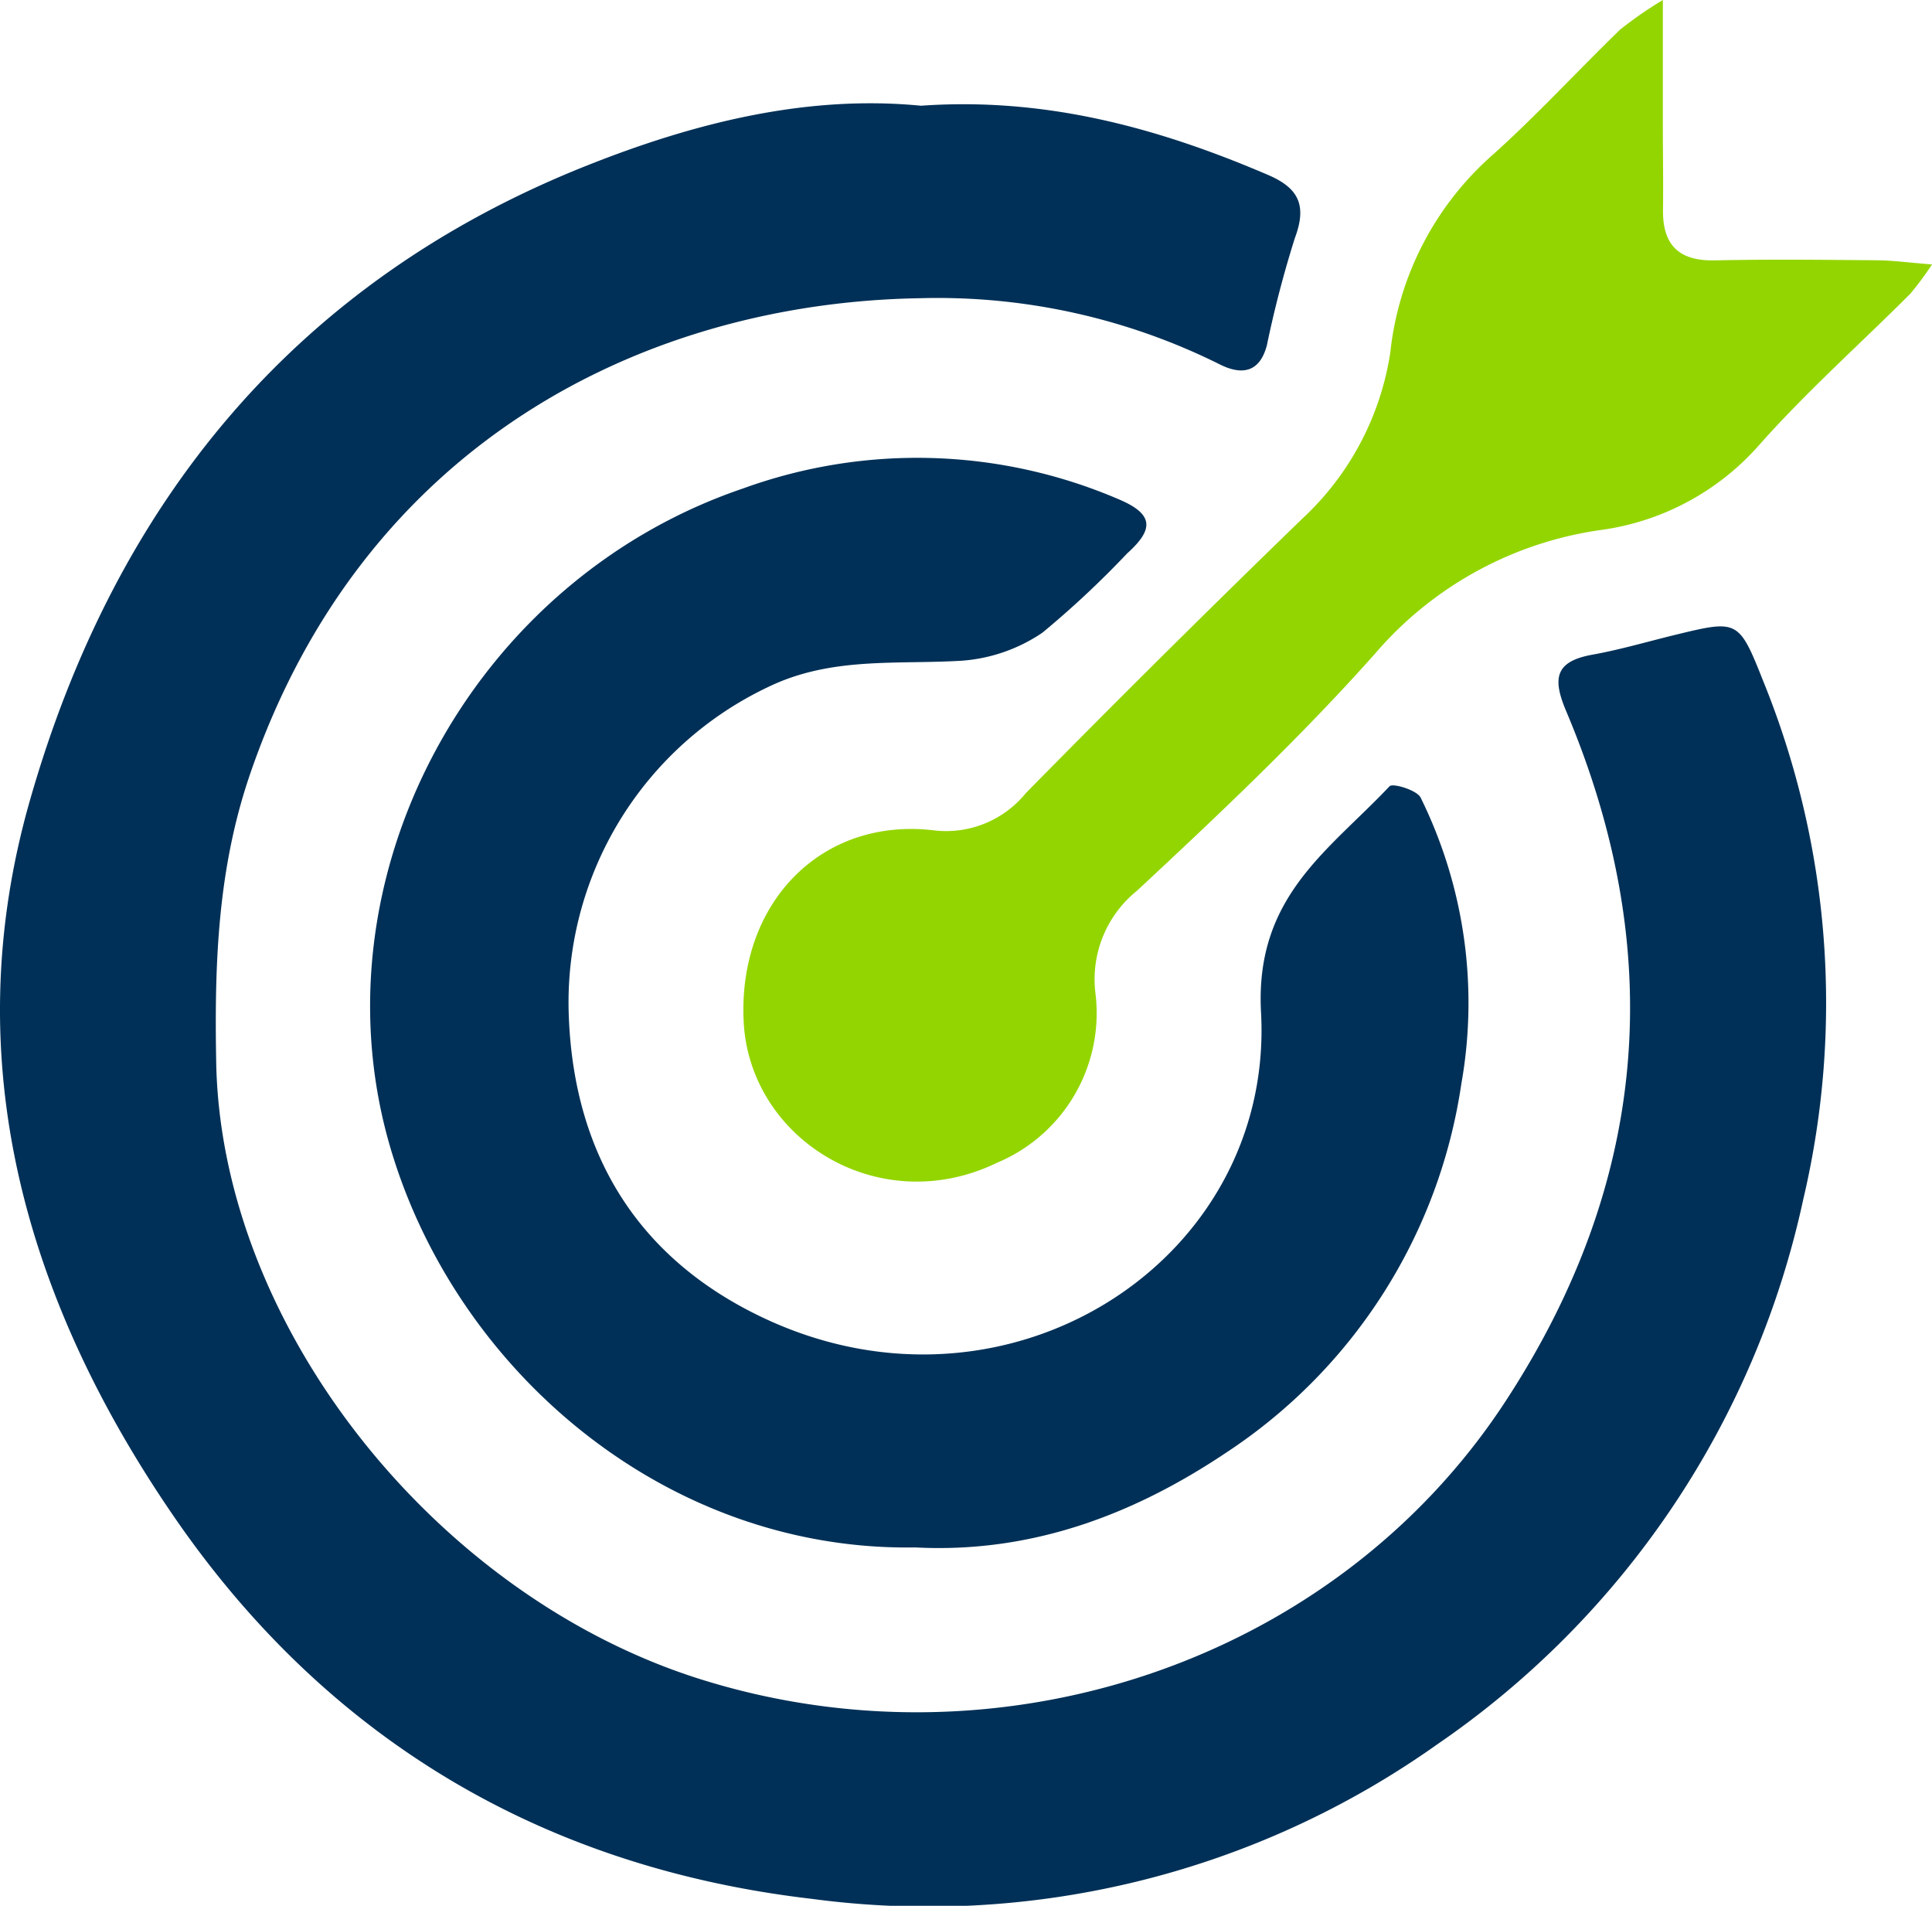
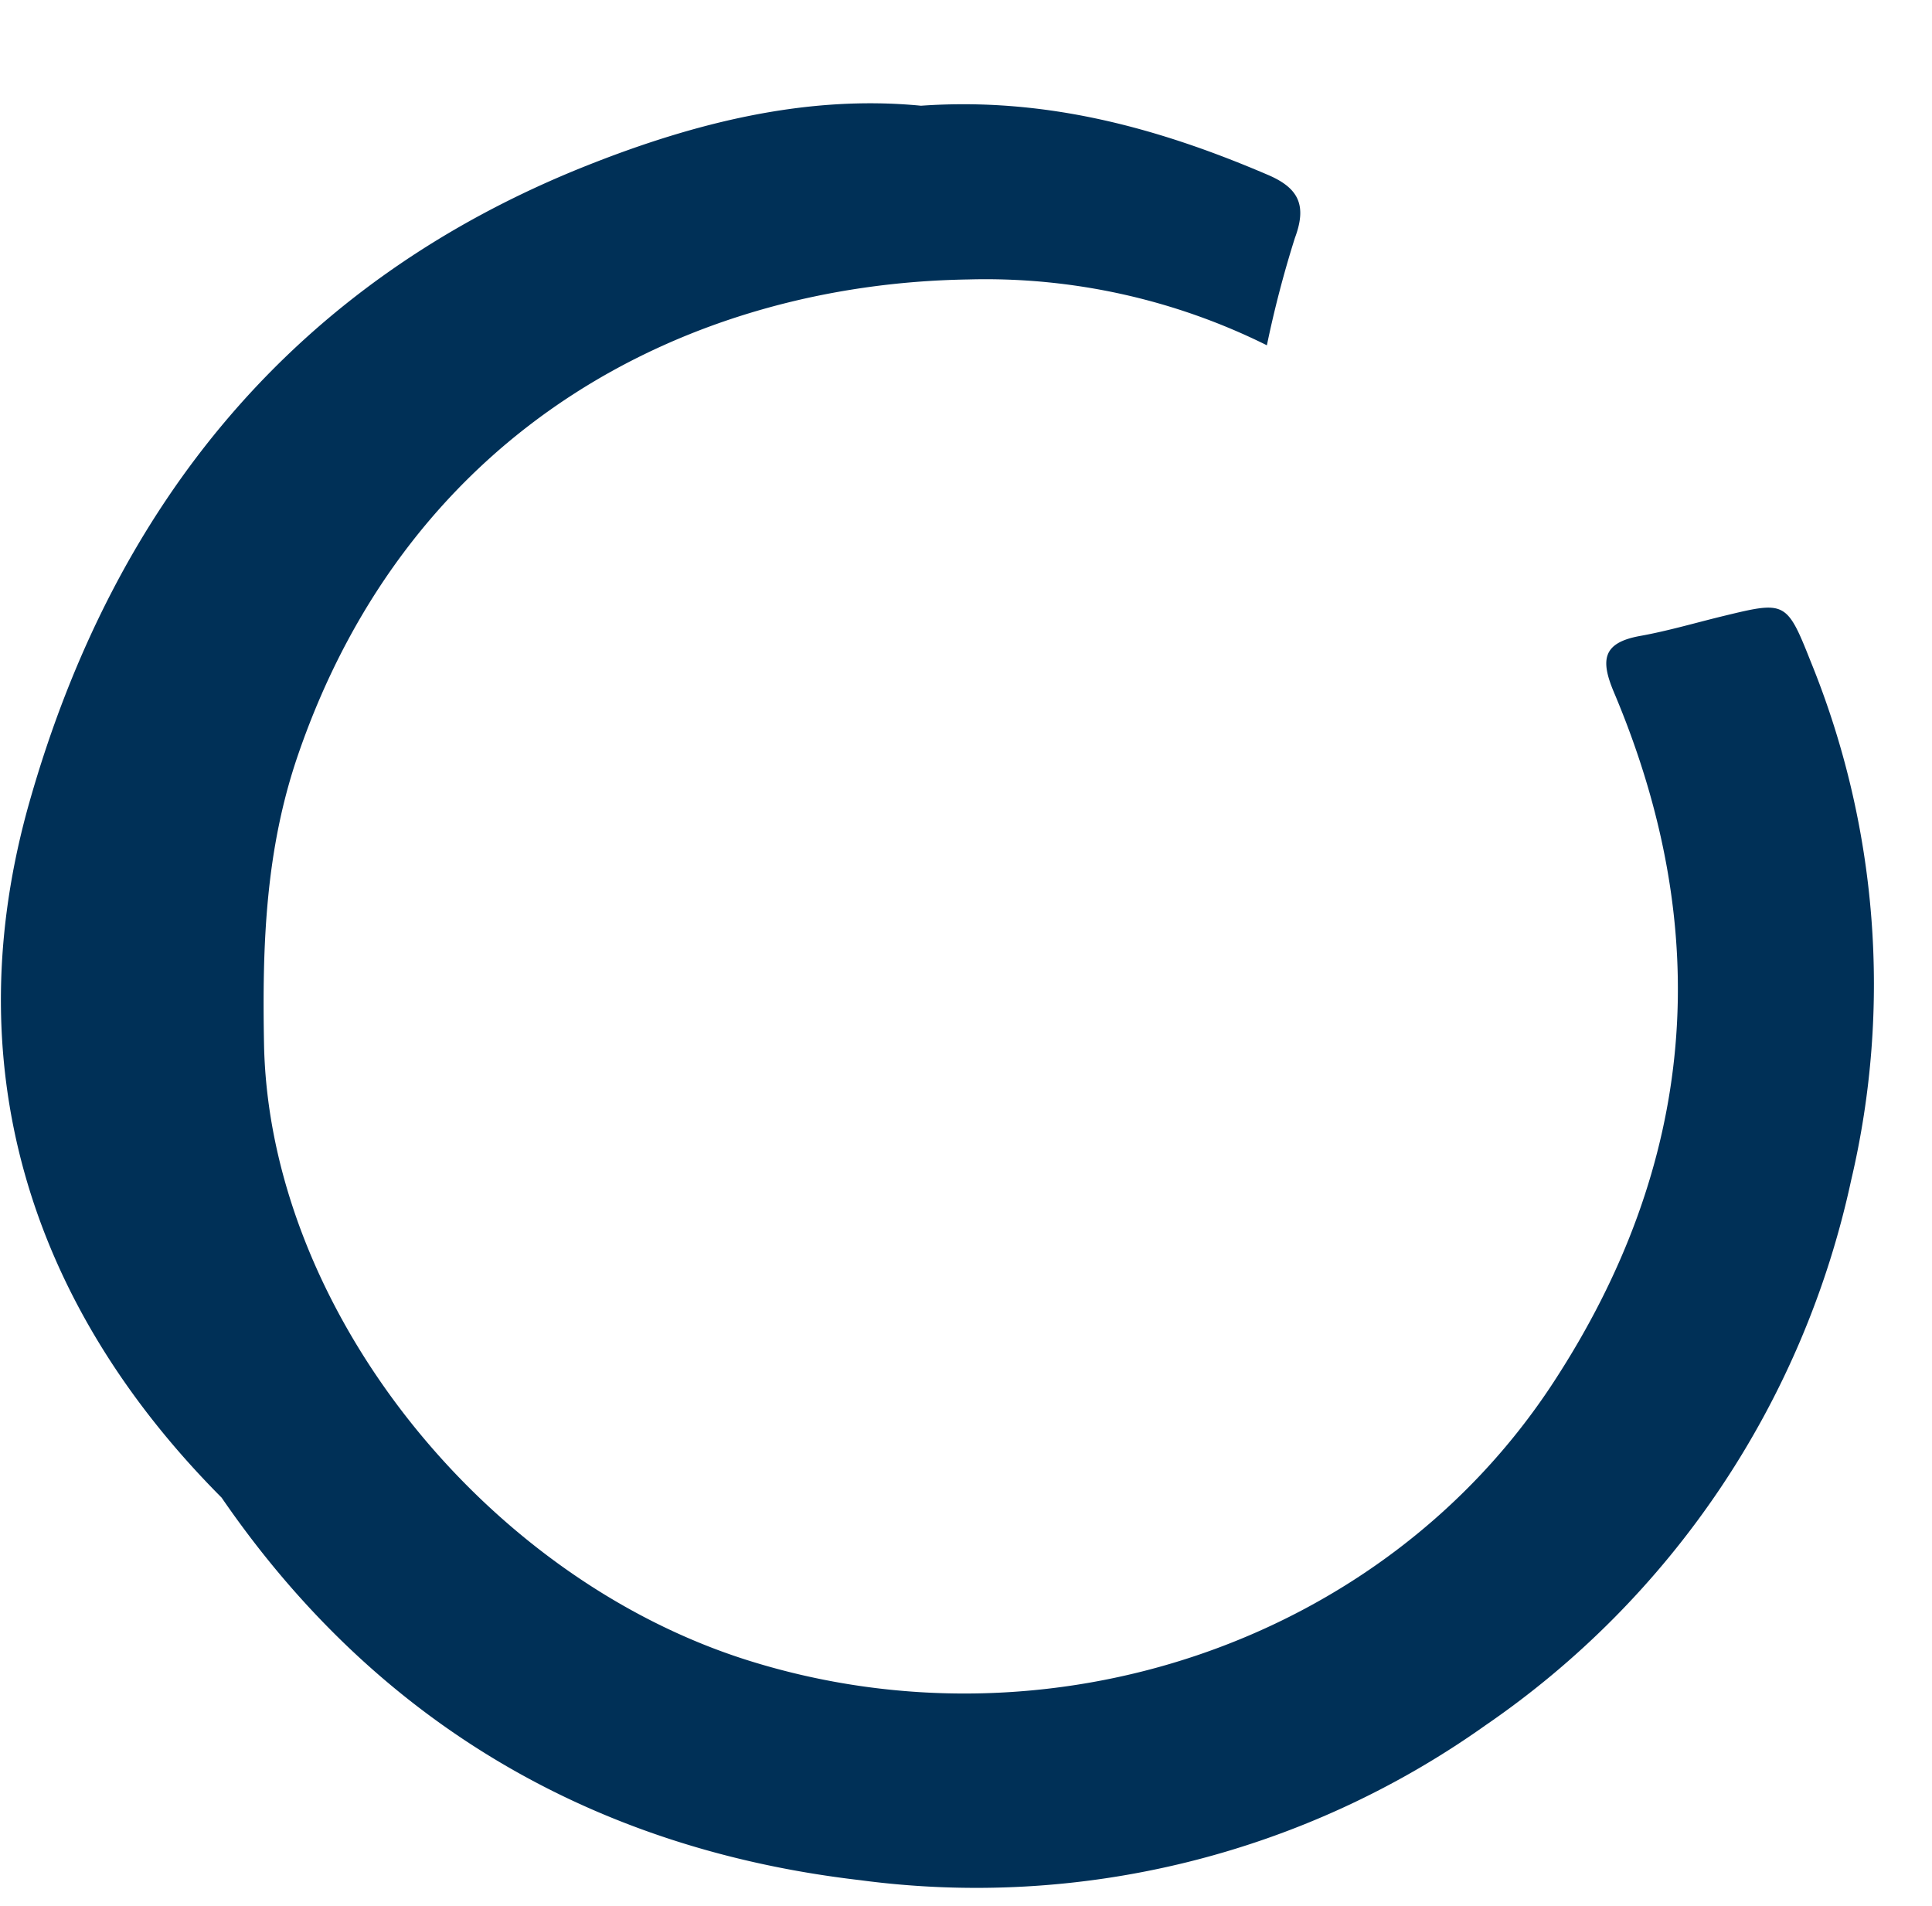
<svg xmlns="http://www.w3.org/2000/svg" id="mision" width="102" height="100.603" viewBox="0 0 102 100.603">
-   <path id="Path_48" data-name="Path 48" d="M111.293,29.652c6.589-.464,12.543,1.173,18.333,3.658,1.606.691,2.051,1.6,1.408,3.32a57.442,57.442,0,0,0-1.48,5.668c-.38,1.446-1.333,1.6-2.524.99a33.375,33.375,0,0,0-15.787-3.475c-14.659.242-29.412,7.746-35.371,25.119-1.705,4.973-1.887,9.96-1.788,15.236.263,13.912,11.587,28.164,25.59,32.552,15.814,4.957,33.472-.929,42.457-14.644,7.584-11.58,8.591-23.771,3.222-36.471-.726-1.718-.593-2.617,1.381-2.974,1.47-.264,2.908-.689,4.36-1.043,3.3-.8,3.371-.829,4.646,2.391a45.129,45.129,0,0,1,2.134,27.394,46.839,46.839,0,0,1-19.341,28.788,46.4,46.4,0,0,1-32.978,8.149c-14.3-1.661-25.679-8.5-33.71-20.193C64.036,92.748,60.339,80.062,64.23,66.387c4.455-15.659,13.92-27.436,29.483-33.6C99.37,30.544,105.28,29.066,111.293,29.652Z" transform="translate(-62.669 -24.071)" fill="#003057" />
-   <path id="Path_49" data-name="Path 49" d="M101.327,96.549c-13.152.215-24.249-9.309-27.714-21.118-4.152-14.154,4.2-29.888,18.635-34.786a26.954,26.954,0,0,1,19.868.594c1.921.821,1.717,1.653.386,2.852a49.889,49.889,0,0,1-4.464,4.174,8.706,8.706,0,0,1-4.243,1.476c-3.444.211-6.876-.226-10.207,1.376A18.434,18.434,0,0,0,83.042,68.606c.3,7.2,3.64,12.729,10.355,15.866,12.847,6,26.9-3.064,26.187-16.171-.332-6.111,3.576-8.527,6.785-11.932.166-.179,1.444.2,1.642.6a24.474,24.474,0,0,1,2.146,15.122,28.186,28.186,0,0,1-12.418,19.457C112.806,94.853,107.41,96.866,101.327,96.549Z" transform="translate(-53.008 -14.864)" fill="#003057" />
-   <path id="Path_50" data-name="Path 50" d="M131.051,26.753c0,2.61,0,4.6,0,6.595,0,1.492.028,2.983.008,4.477-.024,1.862.835,2.716,2.749,2.673,2.844-.063,5.693-.03,8.537-.006.833.006,1.662.122,2.916.22a16.041,16.041,0,0,1-1.159,1.561c-2.674,2.673-5.517,5.2-8.013,8.025a13.573,13.573,0,0,1-8.371,4.44,19.241,19.241,0,0,0-11.874,6.534c-3.917,4.4-8.231,8.476-12.555,12.5a6.005,6.005,0,0,0-2.2,5.363,8.559,8.559,0,0,1-5.175,8.99c-6.251,3.041-13.085-1.244-13.391-7.445-.313-6.292,4.14-10.832,10.1-10.088a5.422,5.422,0,0,0,4.793-1.968q7.21-7.33,14.594-14.486a15.045,15.045,0,0,0,4.654-8.791,16.184,16.184,0,0,1,5.218-10.255c2.411-2.137,4.593-4.528,6.911-6.774A20.977,20.977,0,0,1,131.051,26.753Z" transform="translate(-43.261 -26.753)" fill="#93d500" />
+   <path id="Path_48" data-name="Path 48" d="M111.293,29.652c6.589-.464,12.543,1.173,18.333,3.658,1.606.691,2.051,1.6,1.408,3.32a57.442,57.442,0,0,0-1.48,5.668a33.375,33.375,0,0,0-15.787-3.475c-14.659.242-29.412,7.746-35.371,25.119-1.705,4.973-1.887,9.96-1.788,15.236.263,13.912,11.587,28.164,25.59,32.552,15.814,4.957,33.472-.929,42.457-14.644,7.584-11.58,8.591-23.771,3.222-36.471-.726-1.718-.593-2.617,1.381-2.974,1.47-.264,2.908-.689,4.36-1.043,3.3-.8,3.371-.829,4.646,2.391a45.129,45.129,0,0,1,2.134,27.394,46.839,46.839,0,0,1-19.341,28.788,46.4,46.4,0,0,1-32.978,8.149c-14.3-1.661-25.679-8.5-33.71-20.193C64.036,92.748,60.339,80.062,64.23,66.387c4.455-15.659,13.92-27.436,29.483-33.6C99.37,30.544,105.28,29.066,111.293,29.652Z" transform="translate(-62.669 -24.071)" fill="#003057" />
</svg>